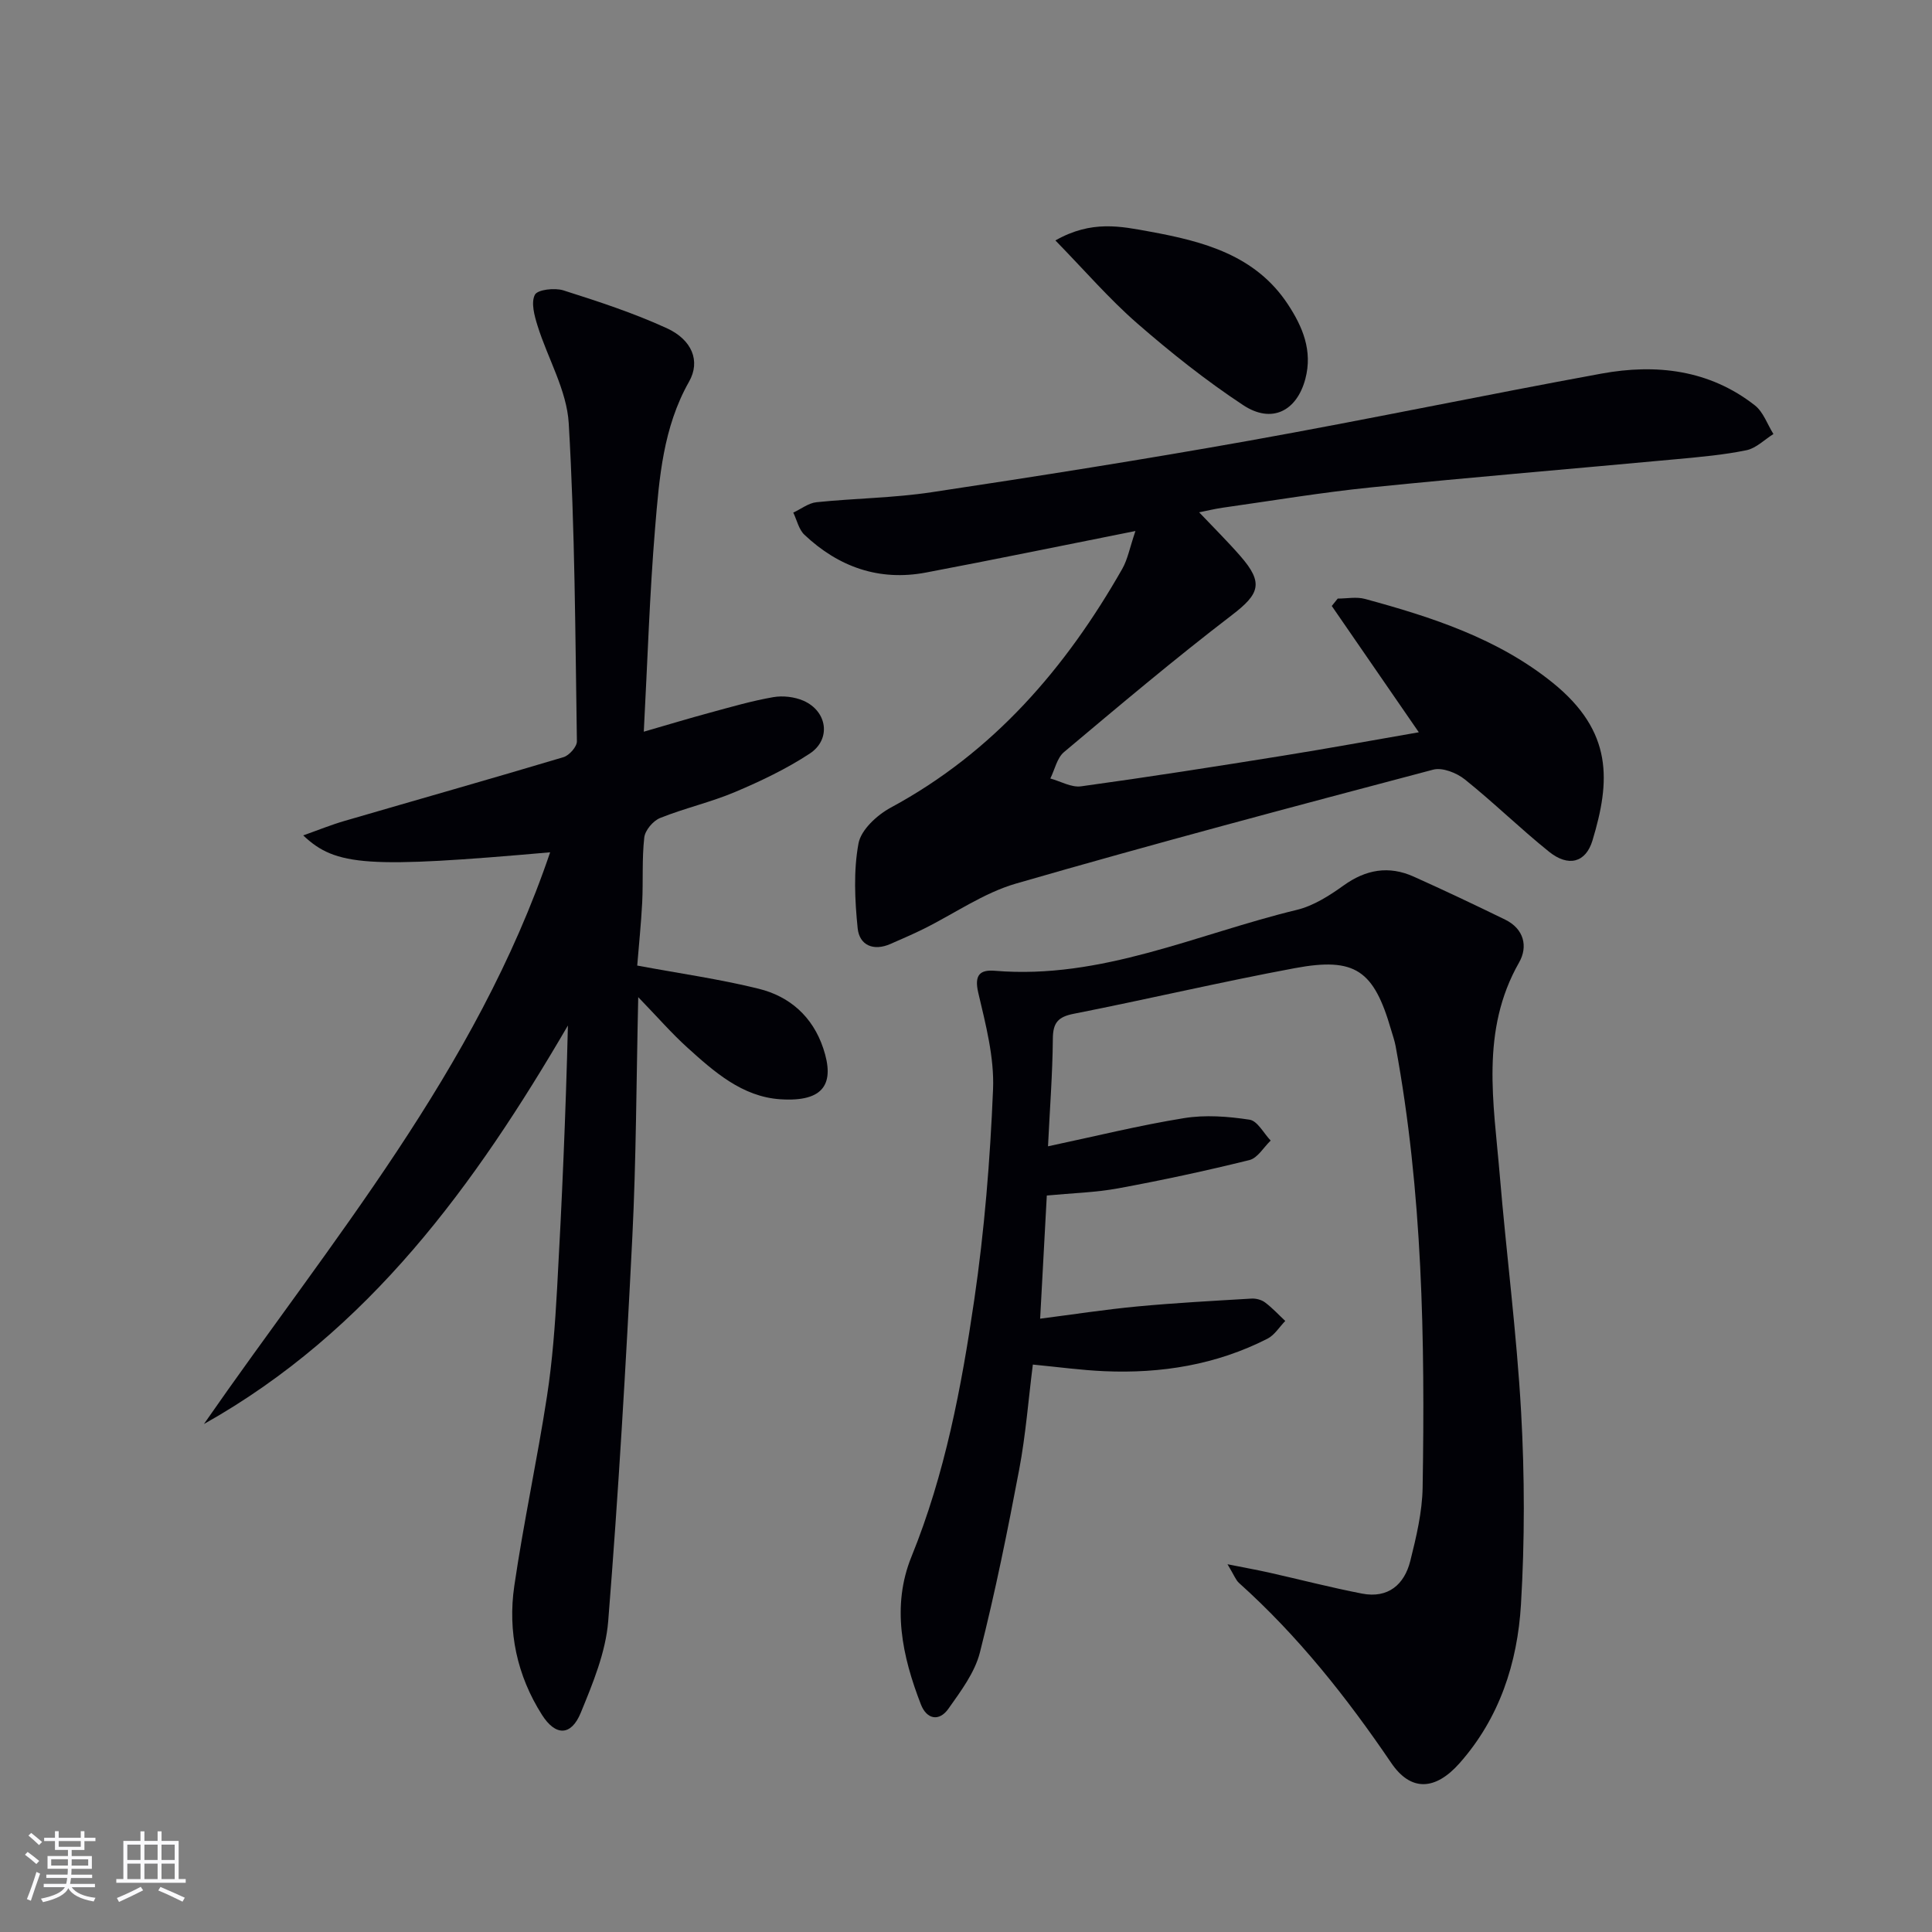
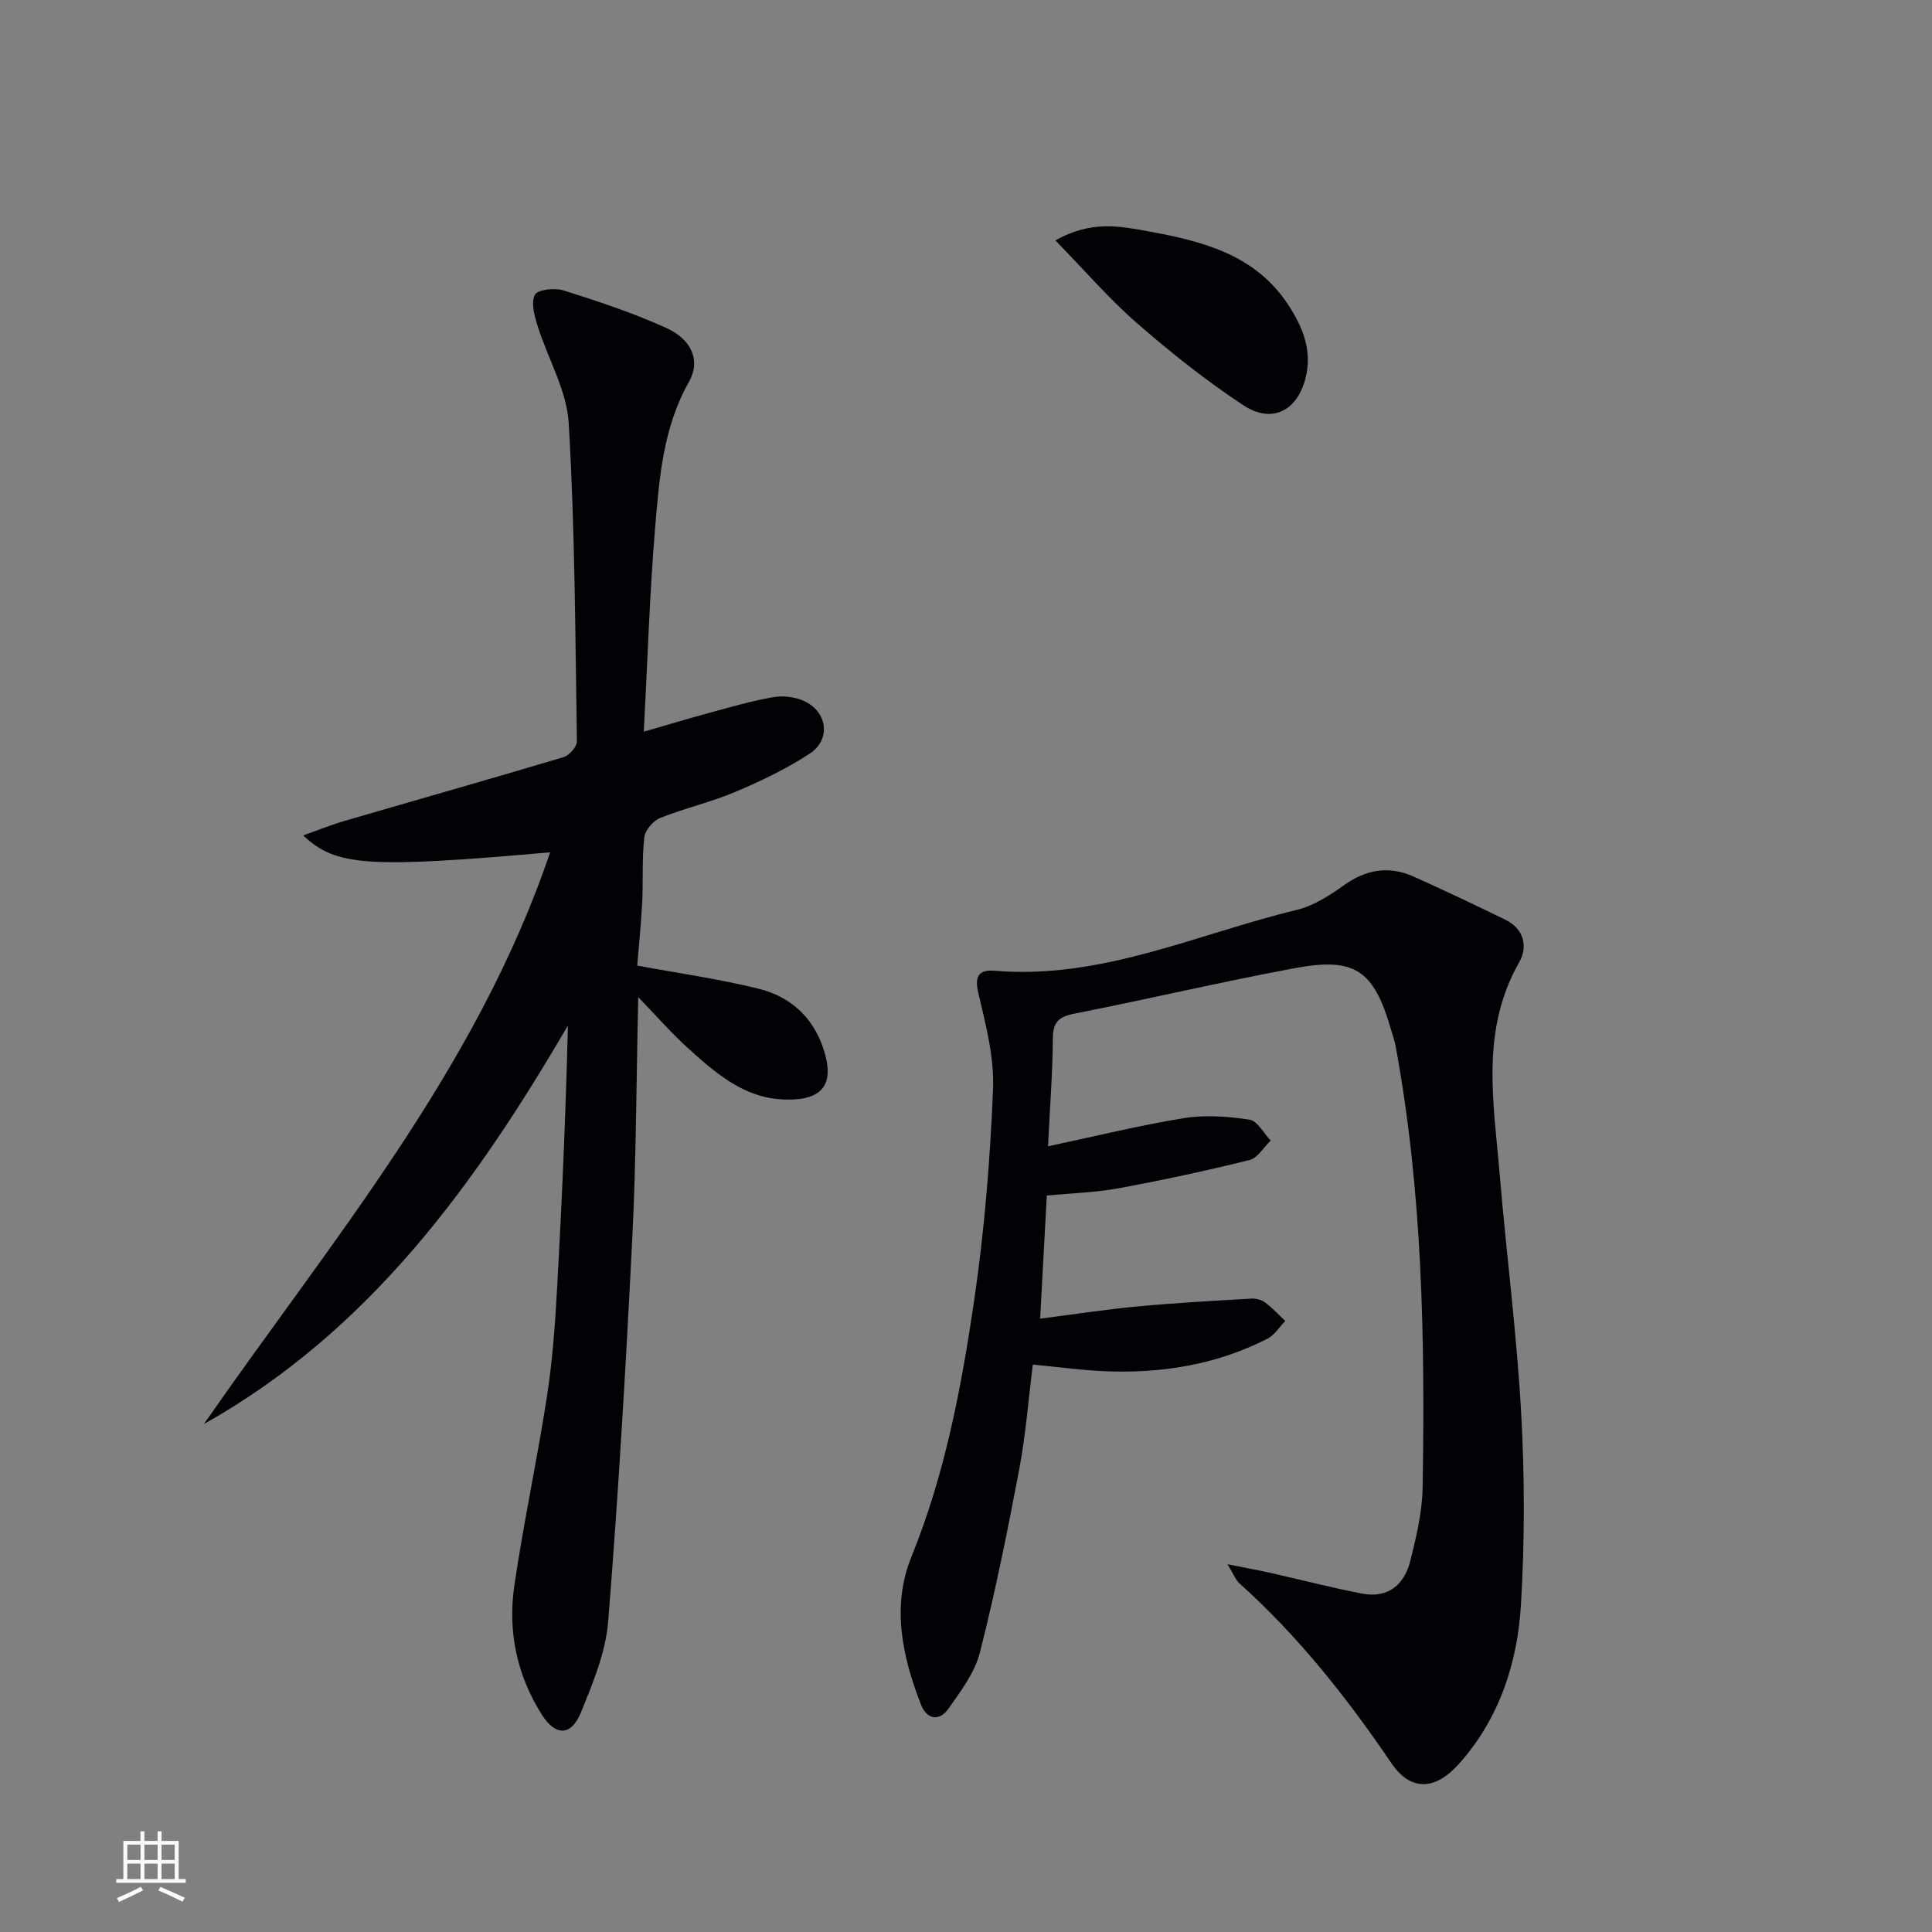
<svg xmlns="http://www.w3.org/2000/svg" enable-background="new 0 0 400 400" viewBox="0 0 400 400">
  <rect x="0" y="0" width="400" height="400" fill="#808080" stroke="none" />
  <g fill="#010106">
    <path d="m131.93 199.91c8.95 1.66 17.15 2.82 25.15 4.8 6.44 1.59 11.17 5.77 13.36 12.31 2.41 7.19.32 11.19-8.91 10.57-7.87-.53-13.68-5.69-19.25-10.73-3.26-2.95-6.16-6.3-10.14-10.41-.4 17.47-.42 33.56-1.22 49.61-1.33 26.56-2.88 53.11-5 79.61-.52 6.44-3.18 12.85-5.68 18.94-1.99 4.85-5.22 4.86-8.03.43-5.18-8.15-7.11-17.26-5.73-26.7 1.92-13.12 4.74-26.1 6.76-39.21 1.14-7.38 1.68-14.87 2.1-22.33 1.01-18.08 1.79-36.16 2.24-54.48-19.23 32.96-41.16 63.31-75.36 82.51 26.25-37.83 56.38-73.24 71.68-118.37-37.72 3.32-44.37 2.92-51.12-3.5 3.11-1.1 5.77-2.19 8.53-2.99 15.12-4.41 30.27-8.7 45.36-13.21 1.19-.36 2.79-2.17 2.77-3.28-.34-21.95-.4-43.93-1.69-65.84-.4-6.83-4.34-13.42-6.45-20.18-.65-2.08-1.4-4.79-.56-6.43.54-1.07 4.08-1.48 5.88-.92 7.25 2.3 14.53 4.68 21.43 7.84 5.2 2.38 7.04 6.78 4.61 11.07-5.38 9.5-6.17 19.94-7.03 30.31-1.14 13.72-1.56 27.49-2.34 42.16 5.06-1.46 9.4-2.78 13.78-3.96 4.31-1.17 8.63-2.43 13.02-3.19 2-.35 4.4-.07 6.26.74 4.96 2.18 5.78 8 1.29 10.95-4.82 3.16-10.12 5.69-15.44 7.94-5.04 2.13-10.46 3.35-15.54 5.39-1.44.58-3.1 2.54-3.27 4.03-.5 4.45-.21 8.98-.43 13.48-.23 4.44-.7 8.88-1.03 13.04z" />
    <path d="m216.98 237.33c9.68-2.05 18.85-4.33 28.14-5.83 4.42-.72 9.13-.36 13.59.32 1.64.25 2.92 2.81 4.37 4.32-1.45 1.39-2.7 3.62-4.4 4.04-8.98 2.22-18.05 4.17-27.15 5.85-4.71.87-9.57.99-14.8 1.49-.44 8.06-.87 16.13-1.38 25.5 6.84-.88 13.44-1.9 20.08-2.53 7.87-.74 15.77-1.16 23.66-1.63.94-.06 2.09.24 2.83.8 1.51 1.13 2.8 2.54 4.18 3.83-1.22 1.25-2.21 2.92-3.68 3.67-10.61 5.41-22.01 7.25-33.81 6.73-4.78-.21-9.55-.87-14.77-1.37-.93 7.34-1.48 14.59-2.82 21.69-2.4 12.7-4.96 25.39-8.14 37.91-1.06 4.18-3.95 8.01-6.51 11.64-1.93 2.74-4.51 2.22-5.71-.88-3.87-9.97-6.11-20.37-1.95-30.59 6.95-17.11 10.34-35.05 12.99-53.11 2.12-14.44 3.3-29.07 3.9-43.66.27-6.62-1.52-13.42-3.06-19.98-.87-3.7.36-4.81 3.46-4.55 22.05 1.84 41.83-7.62 62.49-12.61 3.44-.83 6.74-2.94 9.67-5.04 4.63-3.33 9.37-4.16 14.52-1.85 6.37 2.86 12.68 5.85 18.95 8.91 3.9 1.91 4.76 5.57 2.88 8.87-8.05 14.11-5.25 29.09-4.01 43.93 1.37 16.39 3.51 32.73 4.43 49.15.74 13.24.76 26.6-.03 39.83-.72 12.09-4.44 23.55-12.75 32.91-4.97 5.59-10.04 5.91-14.12-.11-9.21-13.56-19.28-26.28-31.5-37.24-.68-.61-1.02-1.61-2.39-3.88 3.69.74 6.1 1.17 8.49 1.7 6.46 1.45 12.88 3.12 19.38 4.38 5.37 1.03 8.75-1.85 9.98-6.78 1.24-4.96 2.46-10.08 2.55-15.15.5-30.62 0-61.2-5.6-91.46-.21-1.13-.61-2.23-.93-3.34-3.57-12.32-7.41-15.09-19.9-12.77-15.32 2.85-30.51 6.44-45.8 9.45-3.25.64-4.31 1.85-4.33 5.17-.06 7.27-.63 14.54-1 22.27z" />
-     <path d="m235.08 109.94c-15.42 3.07-29.38 5.95-43.38 8.6-9.68 1.83-18.08-1.15-25.15-7.82-1.17-1.1-1.56-3.04-2.31-4.59 1.6-.74 3.15-1.98 4.8-2.15 7.93-.82 15.97-.88 23.84-2.07 21.99-3.31 43.96-6.78 65.85-10.69 24.33-4.35 48.53-9.42 72.84-13.87 11.33-2.07 22.33-.81 31.76 6.58 1.75 1.37 2.58 3.92 3.84 5.93-1.85 1.16-3.57 2.93-5.57 3.35-4.7.97-9.52 1.39-14.31 1.84-21.17 1.97-42.37 3.72-63.52 5.87-10.23 1.04-20.4 2.75-30.59 4.19-1.63.23-3.24.63-4.91.96 2.95 3.11 5.85 5.98 8.52 9.04 4.88 5.58 4 7.85-1.74 12.24-11.87 9.09-23.31 18.74-34.76 28.36-1.45 1.22-1.91 3.62-2.83 5.47 2.13.58 4.36 1.9 6.37 1.62 13.98-1.92 27.92-4.11 41.86-6.35 9.28-1.49 18.53-3.19 28.06-4.84-6.16-8.93-12.09-17.54-18.02-26.15.41-.51.82-1.02 1.23-1.53 1.89 0 3.88-.41 5.64.07 13.84 3.76 27.51 8.19 38.85 17.34 12.61 10.17 11.95 20.44 8.25 32.69-1.39 4.58-4.99 5.53-9 2.3-5.96-4.79-11.45-10.18-17.42-14.96-1.7-1.36-4.65-2.53-6.56-2.02-28.85 7.63-57.7 15.29-86.36 23.58-6.73 1.95-12.78 6.24-19.16 9.4-2.23 1.11-4.53 2.08-6.81 3.09-3.53 1.57-6.46.3-6.82-3.23-.59-5.82-.88-11.88.17-17.56.52-2.83 3.85-5.89 6.68-7.42 21.23-11.46 36.22-28.86 47.94-49.45 1.11-1.95 1.52-4.29 2.72-7.82z" />
    <path d="m218.51 49.78c7.5-4.27 13.59-2.91 19.54-1.83 11.06 2.02 21.86 4.84 28.59 15.05 3.05 4.63 5.16 9.6 3.62 15.44-1.76 6.65-6.94 9.36-12.87 5.44-7.72-5.09-15.03-10.91-22.01-16.99-5.78-5.05-10.84-10.93-16.87-17.11z" />
  </g>
-   <path d="m5.17 384 .55-.58c.85.61 1.65 1.24 2.4 1.87l-.59.64c-.83-.73-1.62-1.38-2.36-1.93m1.22 9.53-.82-.34c.71-1.76 1.37-3.64 1.98-5.63.24.13.5.25.76.36-.6 1.67-1.24 3.54-1.92 5.61m-.5-13.5.57-.54c.56.44 1.31 1.06 2.26 1.87l-.64.64c-.68-.66-1.41-1.32-2.19-1.97m3.25.46h2.24v-1.36h.77v1.36h4.57v-1.36h.76v1.36h2.28v.69h-2.28v1.84h-2.64v1.26h4.18v2.64h-4.21c0 .45-.02.86-.05 1.21h4.32v.69h-4.38c-.04.34-.1.75-.19 1.22h5.15v.69h-4.82c.87 1.19 2.51 1.92 4.93 2.19-.17.32-.3.57-.37.76-2.77-.49-4.52-1.41-5.26-2.76-.56 1.26-2.3 2.23-5.24 2.9-.12-.24-.26-.48-.43-.72 2.73-.55 4.38-1.34 4.96-2.38h-4.38v-.69h4.65c.1-.38.17-.79.21-1.22h-4.32v-.69h4.4c.03-.34.05-.75.05-1.21h-4.2v-2.64h4.23v-1.26h-2.69v-1.84h-2.24zm1.46 4.46v1.29h3.45c.01-.4.02-.57.01-.53v-.32-.45h-3.46zm1.55-2.59h4.57v-1.19h-4.57zm6.11 2.59h-3.42v.77c-.01.19-.01.37-.02.53h3.44z" fill="#fafafc" />
  <path d="m32.63 379.16h.82v1.98h3.54v7.89h1.46v.78h-14.37v-.78h1.46v-7.89h3.54v-1.98h.82v1.98h2.73zm-3.49 11.48.5.73c-1.61.82-3.28 1.63-5 2.41-.13-.27-.28-.55-.44-.82 1.75-.72 3.4-1.49 4.94-2.32m-2.78-5.55h2.73v-3.18h-2.73zm0 3.95h2.73v-3.2h-2.73zm3.54-3.95h2.73v-3.18h-2.73zm0 3.95h2.73v-3.2h-2.73zm7.89 4.68c-1.84-.92-3.51-1.7-5.02-2.32l.45-.73c1.89.8 3.57 1.55 5.04 2.23zm-1.62-11.81h-2.73v3.18h2.73zm-2.73 7.13h2.73v-3.2h-2.73z" fill="#fafafc" />
</svg>